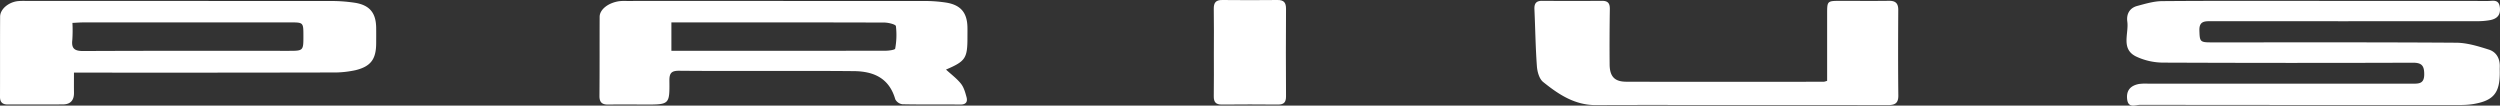
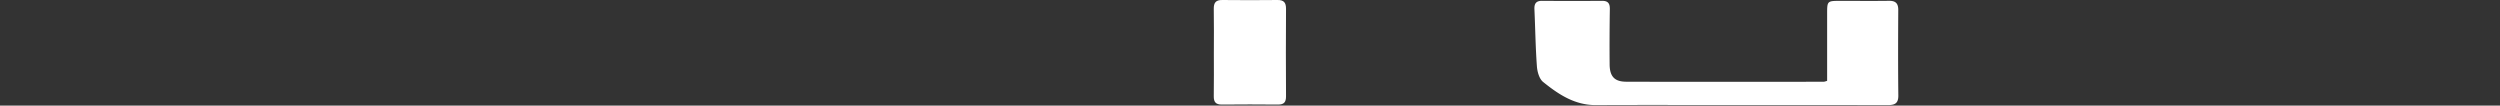
<svg xmlns="http://www.w3.org/2000/svg" id="グループ_3" data-name="グループ 3" width="1209.832" height="51.101" viewBox="0 0 1209.832 51.101">
  <rect x="0" y="0" width="1209.832" height="51.101" fill="#333333" stroke="none" />
  <defs>
    <clipPath id="clip-path">
      <rect id="長方形_2" data-name="長方形 2" width="1209.832" height="51.101" fill="none" />
    </clipPath>
  </defs>
  <g id="グループ_1" data-name="グループ 1" transform="translate(0 0)" clip-path="url(#clip-path)">
-     <path id="パス_1" data-name="パス 1" d="M672.568.276q39.871,0,79.74.036c2.3.005,5.233-1,5.727,3.043.464,3.795-1.392,5.574-4.679,6.212a34.991,34.991,0,0,1-6.623.528q-64.147.043-128.3,0c-3.173,0-5.937-.107-5.8,4.479.159,5.383.26,5.775,5.775,5.777,39.5.012,79-.114,118.5.162,5.3.037,10.708,1.713,15.84,3.342,3.663,1.164,5.429,4.435,5.247,8.468-.039.888,0,1.781,0,2.672.02,9.858-3.064,13.573-12.837,15.206a40.4,40.4,0,0,1-6.65.438q-77.29.04-154.581-.057c-2.2-.005-5.721,1.8-6.251-2.674-.481-4.064,1.367-6.589,5.7-7.427a23.767,23.767,0,0,1,4.442-.15q63.928-.016,127.852.005c3.215,0,5.752.039,5.766-4.513.014-4.226-1.212-5.654-5.554-5.638q-60.361.209-120.723-.045a31.019,31.019,0,0,1-13.222-2.987c-7.4-3.675-3.386-11.076-4.19-16.87-.5-3.592,1.08-6.573,4.777-7.564C586.487,1.66,590.571.415,594.61.383,620.6.175,646.582.276,672.568.276" transform="translate(451.726 0.161)" fill="#fff" />
-     <path id="パス_2" data-name="パス 2" d="M330.465,33.47c2.592,2.39,5.262,4.351,7.244,6.853,1.4,1.763,2.068,4.208,2.681,6.452s-.205,3.643-2.934,3.62c-9.35-.084-18.7.057-28.051-.141a4.574,4.574,0,0,1-3.488-2.4C303,37.692,295.592,34.327,285.953,34.226c-9.8-.1-19.594-.1-29.39-.1-18.4-.014-36.812.089-55.217-.082-3.732-.034-4.782,1.125-4.741,4.8.132,11.575-.009,11.571-11.76,11.546-5.939-.012-11.876-.08-17.813.016-2.973.048-4.3-1.037-4.274-4.167.109-12.764.037-25.529.089-38.295.016-3.542,4.132-6.789,9.47-7.566a24.862,24.862,0,0,1,3.556-.107Q247.565.256,319.261.292a67.965,67.965,0,0,1,11.523.806c6.955,1.21,9.928,4.975,10.056,11.954.03,1.631,0,3.265,0,4.9,0,10.044-.943,11.487-10.379,15.519M197.57,10.641V24.4h9.185q47.149,0,94.3-.043c1.679,0,4.714-.414,4.811-1.011a36.4,36.4,0,0,0,.356-10.9c-.123-.854-3.65-1.722-5.615-1.729-32.619-.105-65.237-.075-97.857-.075H197.57" transform="translate(127.339 0.198)" fill="#fff" />
-     <path id="パス_3" data-name="パス 3" d="M35.794,34.946c0,3.805-.036,6.764.009,9.721.053,3.633-1.668,5.643-5.315,5.67-8.908.064-17.817.014-26.725.041C1.192,50.385-.011,49.271,0,46.614.05,33.7-.02,20.778.055,7.861.077,4.257,4.023.9,8.62.35A33.676,33.676,0,0,1,12.625.263Q85.9.26,159.172.3a76.455,76.455,0,0,1,12.858.889c6.985,1.208,9.908,4.991,10.01,11.987.036,2.524.016,5.048.005,7.572-.036,7.629-2.54,11.2-10.017,13.024a49.381,49.381,0,0,1-11.473,1.109q-59.244.123-118.488.066H35.794m-.74-24.064A71.145,71.145,0,0,1,35,19.1c-.529,4.36,1.207,5.418,5.434,5.4,33.067-.168,66.134-.091,99.2-.094,7.208,0,7.208-.011,7.19-7.383-.016-6.36-.016-6.376-6.4-6.376q-50.044-.008-100.09.007c-1.588,0-3.174.134-5.276.23" transform="translate(0 0.194)" fill="#fff" />
    <path id="パス_4" data-name="パス 4" d="M558.269,38.93c0-10.926,0-21.731,0-32.534,0-6.067.078-6.144,6.294-6.149,7.864-.005,15.731.077,23.6-.027,3.2-.043,4.545,1.191,4.527,4.456-.082,13.8-.123,27.6.034,41.4.046,4.009-1.978,4.618-5.287,4.609-24.486-.064-48.973-.032-73.459-.034-22.556,0-45.114-.08-67.672.027-10.215.048-18.077-5.217-25.479-11.183-1.863-1.5-2.818-4.93-3.01-7.559-.672-9.17-.784-18.378-1.2-27.568-.127-2.752.75-4.16,3.729-4.137q14.467.112,28.937,0c2.914-.025,3.871,1.2,3.827,4.026q-.211,13.355-.1,26.711c.039,5.777,2.315,8.384,8,8.4,31.9.1,63.811.039,95.716.02a8.851,8.851,0,0,0,1.551-.46" transform="translate(325.941 0.172)" fill="#fff" />
    <path id="パス_5" data-name="パス 5" d="M329.59,25.673c0-7.124.091-14.25-.039-21.373-.055-3.018,1.011-4.333,4.117-4.3q13.357.144,26.716,0c3.092-.034,4.149,1.262,4.13,4.285q-.139,21.151,0,42.3c.018,2.825-.971,4.042-3.88,4.014q-13.579-.136-27.162,0c-2.873.025-3.964-1.159-3.921-4,.107-6.974.036-13.953.037-20.929" transform="translate(257.834 0.001)" fill="#fff" />
  </g>
</svg>